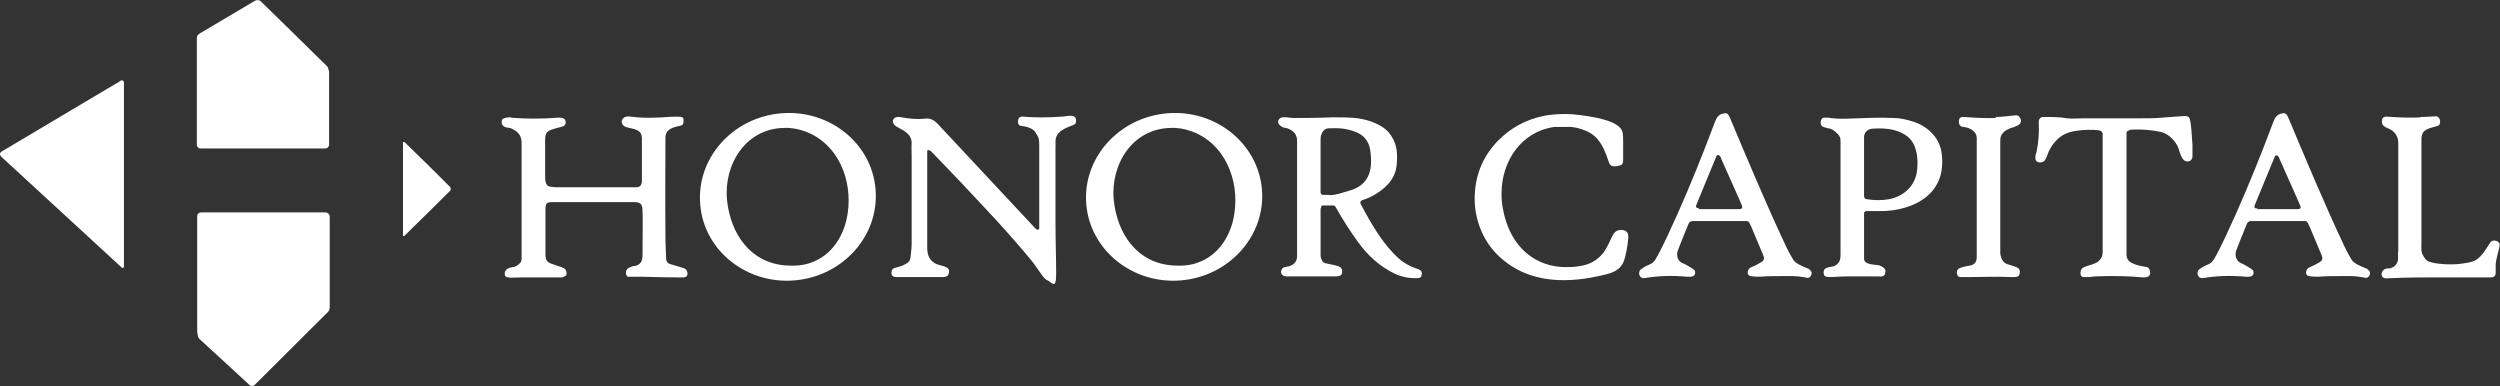
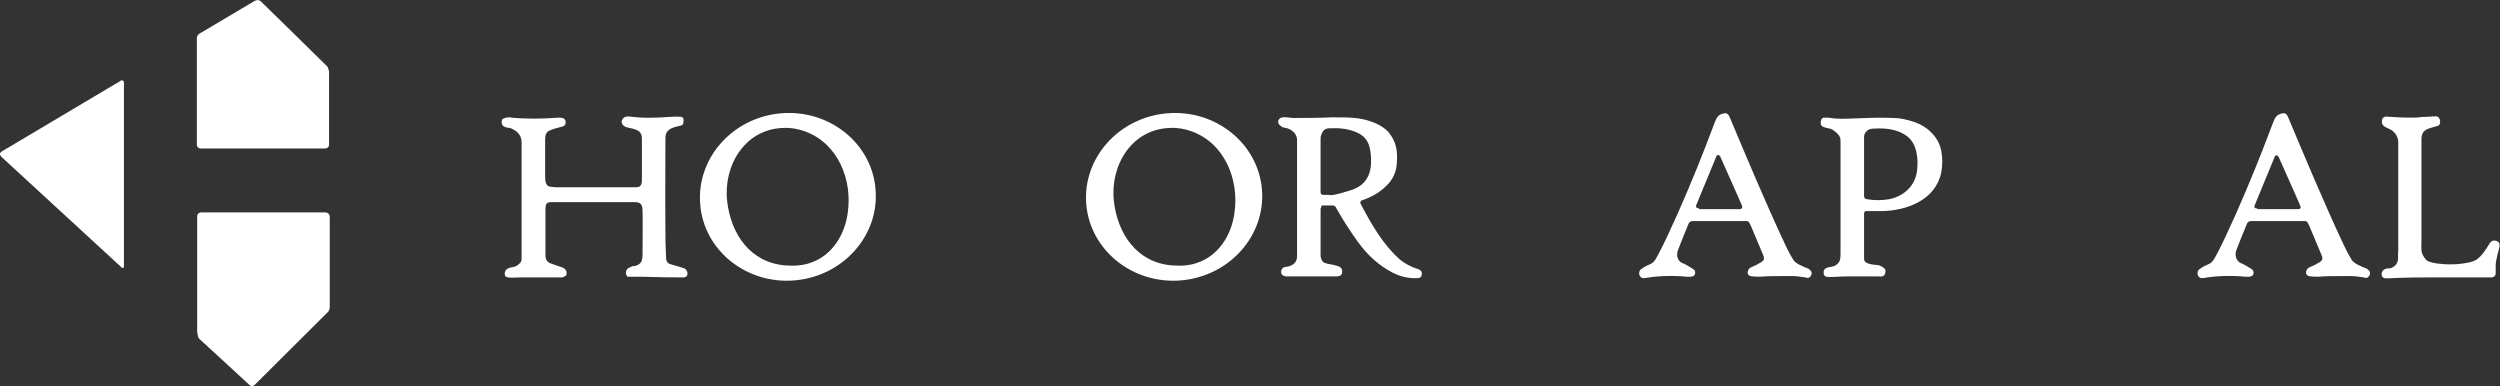
<svg xmlns="http://www.w3.org/2000/svg" version="1.1" viewBox="0 0 754.4 116.5">
  <rect x="0" y="0" width="754.4" height="116.5" fill="#333333" stroke="none" />
  <defs>
    <style>
      .cls-1 {
        fill: #fff;
      }
    </style>
  </defs>
  <g>
    <g id="Layer_1">
      <g id="Layer_1-2" data-name="Layer_1">
        <g>
-           <path class="cls-1" d="M99.3,21.4h0v22.2c0,.7-.5,1.2-1.2,1.2h-37.6c-.6,0-1.1-.5-1.1-1.1V11.7c0-.4,0-.8.4-1.2.2-.2.5-.5,1-.7,5.9-3.5,11.3-6.7,16-9.5.7-.4,1.4-.4,2,.2,5,4.9,11.7,11.4,19.9,19.5.3.3.4.7.5,1.3h0c0,.1,0,0,0,0Z" />
+           <path class="cls-1" d="M99.3,21.4v22.2c0,.7-.5,1.2-1.2,1.2h-37.6c-.6,0-1.1-.5-1.1-1.1V11.7c0-.4,0-.8.4-1.2.2-.2.5-.5,1-.7,5.9-3.5,11.3-6.7,16-9.5.7-.4,1.4-.4,2,.2,5,4.9,11.7,11.4,19.9,19.5.3.3.4.7.5,1.3h0c0,.1,0,0,0,0Z" />
          <path class="cls-1" d="M36.5,24.3c0-.1.3-.1.5,0,.2,0,.4.3.4.5v55.7c0,.3-.4.5-.6.3L.5,47.4c-.7-.7-.7-1.3.2-1.8,11.3-6.7,22.6-13.4,34-20.2.7-.4,1.3-.7,1.8-1.1Z" />
          <path class="cls-1" d="M527.5,66.9c0,0-.2-.2-.4-.2h-16.3c-.6,0-1.1.3-1.3.9-1.6,3.8-2.6,6.5-3.2,8-.5,1.4-.1,3.2,1.4,3.8.6.2,1.7.8,3.1,1.7.4.3.7.5.7.9.2.9-.4,1.4-1.2,1.5-.3,0-.8,0-1.2,0-4.3-.4-8.6-.3-12.7.4-1.5.3-2.2-1.2-1.5-2.4,0,0,.4-.4,1.1-.8.8-.6,2.2-.9,2.9-1.6.5-.5,1-1.3,1.6-2.5,1.5-2.8,3.3-6.7,5.6-11.8,4.1-9.2,7.8-18.4,11.2-27.5.7-1.9,1.2-2.8,3-3.1,1-.2,1.4.5,1.8,1.5,4.2,10,10.8,25.8,16.6,38.1,1,2.2,1.9,3.7,2.5,4.7.8,1.1,2.6,1.8,4.3,2.5.2,0,.4.2.7.5.8.6.5,1.7-.2,2.2-.2.2-.7.2-1.3,0-1.8-.3-3-.4-3.8-.4-4.7,0-7.9,0-9.7.2-.9,0-2,0-3-.2-1.2-.3-.9-1.7-.3-2.3.2-.2.6-.4,1.1-.6.8-.3,1.6-.8,2.5-1.3,1.1-.7.9-1.4.4-2.5-1.1-2.6-2.2-5.3-3.4-8.1-.3-.7-.6-1.3-1-1.8h0ZM512.7,63.1h12.3q0,0,0,0c.7,0,.9-.5.6-1.2-.3-.7-2.4-5.5-6.3-14.2,0-.3-.3-.5-.4-.7-.2-.3-.7-.3-.9,0l-6.1,14.8c-.3.7,0,1,.7,1v.2Z" />
          <path class="cls-1" d="M696,66.9c0,0-.2-.2-.4-.2h-16.3c-.6,0-1.1.3-1.3.9-1.6,3.8-2.6,6.5-3.2,8-.5,1.4,0,3.2,1.4,3.8.6.2,1.7.8,3.1,1.7.4.3.7.5.7.9.2.9-.4,1.4-1.2,1.5-.3,0-.8,0-1.2,0-4.3-.4-8.6-.3-12.7.4-1.5.3-2.2-1.2-1.5-2.4,0,0,.4-.4,1.1-.8.8-.6,2.2-.9,2.9-1.6.5-.5,1-1.3,1.6-2.5,1.5-2.8,3.3-6.7,5.6-11.8,4.1-9.2,7.8-18.4,11.2-27.5.7-1.9,1.2-2.8,3-3.1,1-.2,1.4.5,1.8,1.5,4.2,10,10.8,25.8,16.6,38.1,1,2.2,1.9,3.7,2.5,4.7.8,1.1,2.6,1.8,4.3,2.5.2,0,.4.2.7.5.8.6.5,1.7-.2,2.2-.2.2-.7.2-1.3,0-1.8-.3-3-.4-3.8-.4-4.6,0-7.9,0-9.7.2-.9,0-2,0-3-.2-1.2-.3-.9-1.7-.3-2.3.2-.2.6-.4,1.1-.6.8-.3,1.6-.8,2.5-1.3,1.1-.7.9-1.4.4-2.5-1.1-2.6-2.2-5.3-3.4-8.1-.3-.7-.6-1.3-1-1.8h0ZM681.2,63.1h12.3c.7,0,.9-.4.6-1.1-.3-.7-2.4-5.5-6.3-14.2,0-.3-.3-.5-.4-.7-.2-.3-.7-.3-.9,0l-6.1,14.8c-.3.7,0,1,.7,1h.1Z" />
          <path class="cls-1" d="M264.2,57.1c1.2,13.9-9.7,26.2-24.3,27.5-14.6,1.3-27.5-9-28.6-22.9-1.2-13.9,9.7-26.2,24.3-27.5s27.5,9,28.6,22.9ZM237.2,80.1c2.7.2,5.2,0,7.4-.8,6.5-2.2,10.3-8.4,11.2-15,1.5-10-2.9-21.1-13-24.7-2-.7-4.1-1.1-6.2-1-11.7.2-18.3,11.2-17.2,21.9,1.1,10.1,7,18.8,17.7,19.6h.1Z" />
          <path class="cls-1" d="M380.8,57.1c1.2,13.9-9.7,26.2-24.3,27.5-14.6,1.3-27.5-9-28.7-22.9s9.7-26.2,24.3-27.5c14.6-1.3,27.5,9,28.7,22.9ZM353.9,80.1c2.7.2,5.2,0,7.4-.8,6.5-2.2,10.3-8.4,11.2-15,1.5-10-2.9-21.1-13-24.7-2-.7-4.1-1.1-6.2-1-11.7.2-18.3,11.2-17.2,21.9,1.1,10.1,7,18.8,17.7,19.6h.1Z" />
-           <path class="cls-1" d="M453.1,58.6c0,2.8.5,5.6,1.5,8.6,2.7,8,9.1,13.3,17.7,13.4,1.3,0,2.8,0,4.3-.3,3.1-.4,5.5-1.8,7.3-4.1.4-.6.9-1.4,1.5-2.6.7-1.4,1.1-2.3,1.3-2.7.6-1.1,1.5-1.6,2.8-1.5,1.8.2,2,1.3,1.8,2.9-.2,2.2-.6,4.1-1,5.6-.7,2.8-2.6,4.1-5.3,4.8-11.6,3-23.7,3.1-32.7-5.4-4.6-4.3-7.2-10.6-7.3-16.9-.1-6.9,2.2-12.9,6.9-17.8,3.9-4,8.6-6.6,14.3-7.7,1.7-.3,3.8-.5,6.3-.5s6.2.5,9.6,1.2c2.4.6,6.3,1.5,7.4,3.9.2.5.3,1.5.3,3.1v5.5c0,.9,0,1.5-.9,1.8s-2.5.6-3.1-.3c-.1-.2-.3-.5-.4-.9-.8-2.5-1.8-5-3.5-6.9-1.8-2.1-5.1-3.2-7.8-3.5-1.6,0-3.3,0-5,0-10.1,1.4-16,10.4-16,20.1h0Z" />
-           <path class="cls-1" d="M280.1,45.2c-.2,0-.3.3-.3.5v29.1c0,2.3.8,3.8,2.4,4.7.4.2,1,.4,1.7.6.9.2,2.5.6,2.5,1.7s-.5,1.8-1.7,1.8c-1.9,0-4.9,0-8.9,0-1.6,0-3.4,0-5.3,0-.9,0-1.4-.3-1.5-1.2h0c0-.9.3-1.4,1.2-1.6,1.7-.4,2.9-.9,3.8-1.6.5-.4.7-1,.8-1.8.1-1.3.3-2.5.3-3.8v-26.7c0-1.1-.1-2.4,0-3.7,0-2.6-2-3.6-4.2-4.8-.5-.2-.8-.5-1-.7-1.2-1.4,0-2.6,1.5-2.4,3,.5,5.1.8,7.7.5,2.2-.3,3.4,1,5,2.8,14.5,15.5,23.9,25.6,28.3,30.3.2.2.3.3.6.4.3,0,.6,0,.6-.4v-25.1c0-.5,0-1.9-.4-2.6-.6-1.1-1-1.7-1.4-2-.7-.5-1.8-1-3.5-1.2-.9,0-1.2-.7-1.1-1.6h0c.1-.9.7-1.3,1.5-1.2,3.6.3,7.5.3,11.6,0,1.5,0,4.7-1.2,4.4,1.5,0,.5-.3.8-.8,1-2.1.9-4.7,1.6-5.3,4.1-.2.7,0,1.6-.1,2.5v22.9c0,5.2.2,10.5.2,15.5s-1.3,2.4-2.8,1.8c-.4-.2-.7-.5-1.2-1.1-1-1.3-2.2-3.2-3.3-4.6-3.2-3.9-6.8-8-10.9-12.5-6.2-6.7-12.8-13.7-19.8-20.9,0,0-.2,0-.4,0l-.2-.2Z" />
-           <path class="cls-1" d="M602.2,35.3c1.8,0,3.9-.3,6-.5.4,0,.8,0,1.1.4.6.6.7,1.3.3,2.1,0,0-.3.3-.8.6-.2,0-.5.2-.9.4-1.6.4-3.5,1.2-4.1,2.8-.2.4-.2,1.2-.2,2.3v32.7c0,1.4.7,3.2,2.1,3.6,1.3.4,2.1.7,2.5.8,1.2.4,1.6,1.2,1.1,2.5-.3.8-1.9.6-2.8.6-4.5-.2-7.6,0-11.3,0h-3.7c-1.1,0-1.3-1.8-.6-2.4s2.6-.9,3.7-1.1c1.3-.3,1.9-1.1,1.9-2.5v-35.9c0-2.1-2.1-3.2-4-3.4-.9,0-1.4-.7-1.4-1.6h0c0-1,.5-1.5,1.5-1.4,4,.3,7.2.4,9.6.3v-.3Z" />
-           <path class="cls-1" d="M634.4,40.2c0-.5-.5-.8-1.1-.9-2.1-.2-4.4-.2-6.9.2s-4.4,1.2-6.1,3.1c-1.2,1.3-2,2.7-2.5,4.2-.2.6-.6,1.6-1.1,1.9-.9.6-2.5.4-2.5-.9s0-.9.3-1.7c.6-2.9.9-6,.7-9.1,0-1.2.5-1.8,1.8-1.7,2.3,0,4.5,0,6.8.4,1.5.2,3.3,0,4.9,0h17.4c2.2,0,4.3,0,6.3-.2,3.6-.3,5.9-.4,6.9-.5.9,0,1.5.4,1.6,1.3.3,1.5.5,4,.7,7.4v3.4c0,.9-.5,1.5-1.3,1.6-2.2.3-2.5-3.4-3.3-4.8-1.1-1.9-2.8-3.6-5-4.1-2.8-.6-5.6-.8-8.3-.7-.4,0-.9,0-1.4.3-.3,0-.6.4-.6.7v36.7c0,1.3.6,2.1,1.9,2.7,1.1.5,2.4.8,3.7,1,.9,0,1.4.6,1.5,1.4.3,1.5-.9,1.9-2.2,1.8-4.1-.4-8.8-.5-14.2-.3,0,0-.6,0-1.8.2h-1.9c-1.2,0-1-1.9-.5-2.5.2-.3.7-.5,1.5-.8.7-.2,2.4-.7,3.2-1.2,1.1-.8,1.6-1.8,1.6-3.1v-35.9h-.1Z" />
          <path class="cls-1" d="M730.4,35.3c2.1,0,3.7-.2,4.7-.2s1.5,1.4,1.1,2.3c0,.3-.4.6-1,.7-2.1.7-4.3.7-4.5,3.6v31.1c0,1.3-.2,3.1.4,4.1.5,1,1,1.6,1.4,1.8.5.3,1.5.6,2.8.8,3.1.4,6.1.4,9.2-.2,1.3-.2,2.3-.6,2.9-1,1.7-1.3,2.6-2.8,3.9-4.9.4-.6.9-.9,1.6-.8,1.1.2,1.6.8,1.3,2-.3,1.5-1,3.5-1.1,5.3,0,.3,0,1.2,0,2.6,0,.7-.6,1.2-1.2,1.2h-2.6c-3,0-6.1,0-9.3,0h-4.4c-4.3,0-9.5,0-15.5.3-.8,0-1.3-.3-1.4-1-.2-1.1.7-1.9,1.7-2,.7,0,1.1,0,1.3-.2.9-.3,1.5-1,1.8-1.9s0-2.1.2-3.1v-32.7c0-1.5-.6-2.7-1.7-3.6-1.2-1-3.5-1-3.2-3.1,0-.9.7-1.3,1.6-1.2,4.1.3,7.5.4,10.1.2Z" />
          <path class="cls-1" d="M154.2,35.5c4.4.4,9.2.4,14.3,0,.9,0,2.1,0,2.2,1.3,0,1-.5,1.3-1.4,1.5-1.2.3-2.4.6-3.5,1.1s-1.3,1.6-1.3,2.7v10.9c0,1.1,0,3,1.3,3.3.5,0,1.2.2,1.7.2h21.1c9.8,0,2.3,0,3.4,0s1.6-.6,1.7-1.7v-13c0-2.7-2.2-2.8-4.2-3.3-.9-.2-1.5-.5-1.8-1.3-.3-.7.1-1.4.7-1.8.5-.3,1.4-.3,1.9-.2,2.6.3,4.5.4,7.1.3,2.4,0,4.6-.3,6.6-.3s2.5,0,2.2,1.9c0,.4-.3.7-.8.8-2.1.5-4.6.9-4.6,3.7,0,10.7-.1,17.1,0,28.7,0,1.1,0,3.6.2,7.5,0,1.1.5,1.7,1.3,1.9,0,0,1.3.4,4,1.2.6.2.9.6,1.1,1.2.3,1.4-.6,1.7-1.8,1.6h-1.3c-1,0-4.6,0-10.9-.2h-2c-.2,0-.8,0-1.7,0-.1,0-.2,0-.3,0-.8-.7-.7-2.2.4-2.7.7-.3,1.1-.5,1.2-.5,1.1,0,2-.5,2.5-1.3.2-.4.4-1.1.4-2.2,0-6.2.1-10.4,0-12.7,0-1.6,0-3.1-2.2-3.1h-25.4c-1.5,0-1.7.8-1.7,2.1v13.9c0,1.3.5,2.1,1.6,2.5,1.3.5,2.4.8,3.2,1.1,1.2.4,1.8,1.1,1.5,2.4,0,0,0,.2-.2.2-.5.3-.9.5-1,.5-4,0-8.2,0-12.2,0-1.9,0-3.3.2-4.2,0-.6,0-1-.4-1-1.1,0-1.4,1.2-1.8,2.4-2,.8,0,1.8-.7,2.3-1.3.3-.3.4-.8.4-1.3v-34.9c0-1.6-.6-2.9-2.1-3.8s-1.3-.6-2.3-.8c-.9-.2-1.7-.6-1.6-1.8,0-.5.2-.8.5-.9.6-.3,1.3-.4,2.1-.4h.2Z" />
          <path class="cls-1" d="M562.9,63.8c-.2,0-.4.3-.4.6v13.7c0,1.6,2.4,1.7,4.1,1.9.6,0,2,.7,2.3,1.4.2.5,0,1-.2,1.5-.4.6-1.2.6-1.8.5-1.7,0-3.4,0-5.2,0h-4.1c-2.2,0-4,.2-5.5.2s-1.8-.4-1.8-1.5c0-1.7,2.4-1.4,3.4-1.9,1.5-.9,1.7-1.8,1.7-3.5v-33.7c0-.8,0-1.5-.3-1.8-.4-.9-2-2.2-2.9-2.4-.4,0-.9-.2-1.7-.4s-1.1-.7-1.1-1.4.3-1.3.8-1.5c.3,0,.8,0,1.5,0,1.6.3,3.6.4,6,.3,5.9-.2,9.3-.4,13.6-.2,2.1,0,4.1.5,6,1.1,4.1,1.3,7.6,4.4,8.5,8.8.4,2.1.4,4.3,0,6.5-1.7,8.4-10.5,11.6-18,11.7-1.2,0-2.5,0-4.1,0-.4,0-.6,0-.8,0h0ZM563.3,60.1c2.2.4,4.7.4,6.8,0,4.5-.9,7.9-4.1,8.4-8.7.4-3.5,0-7.9-2.9-10.2-2.8-2.2-6.5-2.6-10-2.4-.9,0-1.6.2-2,.5-.7.5-1.1,1.2-1.1,2v17.7c0,.7.2,1,.8,1.1Z" />
          <path class="cls-1" d="M398.7,62.6c-.2.2-.2.4-.2.6v13.8c0,.3,0,.7.3,1.3.3.9.9,1.1,1.9,1.3,1.1.2,2.2.4,3.3.8.7.3,1.1.8,1,1.7,0,1-.7,1.2-1.6,1.3-1,0-2,0-2.9,0-4.3,0-8.4,0-12.3,0-.9,0-1.8-.6-1.6-1.6.3-1.6,1.7-1.1,2.8-1.6,1.3-.5,2-1.5,2-2.9v-35.1c0-.7-.3-1.4-.7-2-.8-.9-1.8-1.5-3.2-1.7-.4,0-.8-.3-1.3-.7-.8-.7-.6-1.7.2-2.2.9-.5,3,0,3.9,0,3,0,7.7,0,11.7-.2,2.9,0,5.4,0,7.7.3,3.1.4,7.3,1.8,9.4,4.3,2.2,2.8,2.7,5.4,2.4,9.2-.1,2.4-1,4.5-2.5,6.2-2.1,2.3-4.8,4-7.9,5-.8.3-.7.9-.3,1.5,3.2,6.1,6.7,12,11.4,16.2,1.6,1.4,3.5,2.4,5.7,3.1,1,.3,1.4,1,1,2.1,0,.3-.4.5-.8.6-2.6.2-5.2-.3-7.6-1.5-4.2-2.1-7.8-5.3-10.8-9.5-2.1-2.9-4.4-6.4-6.7-10.5-.2-.3-.5-.4-.9-.4-.8,0-1.7,0-2.7,0s-.3,0-.4,0l-.3.2ZM401.1,58.9c2.1,0,4.1-.8,6.2-1.4,3.9-1.1,6.1-3.7,6.4-7.8.1-1.6,0-3.2-.3-4.8-.5-2.4-1.8-4-3.9-4.9-2.3-1-4.7-1.4-7.2-1.3h-1.1c-1.4,0-2.1.8-2.5,2-.2.4-.2,1-.2,1.6v15.8c0,.3.3.6.6.7h2Z" />
-           <path class="cls-1" d="M136,57c0,.3,0,.5-.2.6-3.6,3.6-8.2,8.1-13.7,13.5-.2.2-.4.2-.5,0v-28.2c.2,0,.4,0,.5,0,5.5,5.3,10,9.8,13.7,13.5.1,0,.2.3.2.6Z" />
          <path class="cls-1" d="M99.4,93.2c0,.4-.3.9-.7,1.2-1.9,1.9-9.1,9.1-21.8,21.7-.5.5-1.2.5-1.7,0-5.9-5.4-10.9-10.1-15-13.8-.2-.2-.4-.5-.5-1,0-.4-.2-.8-.2-1.2v-34.8c0-.7.5-1.2,1.2-1.2h37.5c.7,0,1.3.6,1.3,1.3v27.7h-.1Z" />
        </g>
      </g>
    </g>
  </g>
</svg>